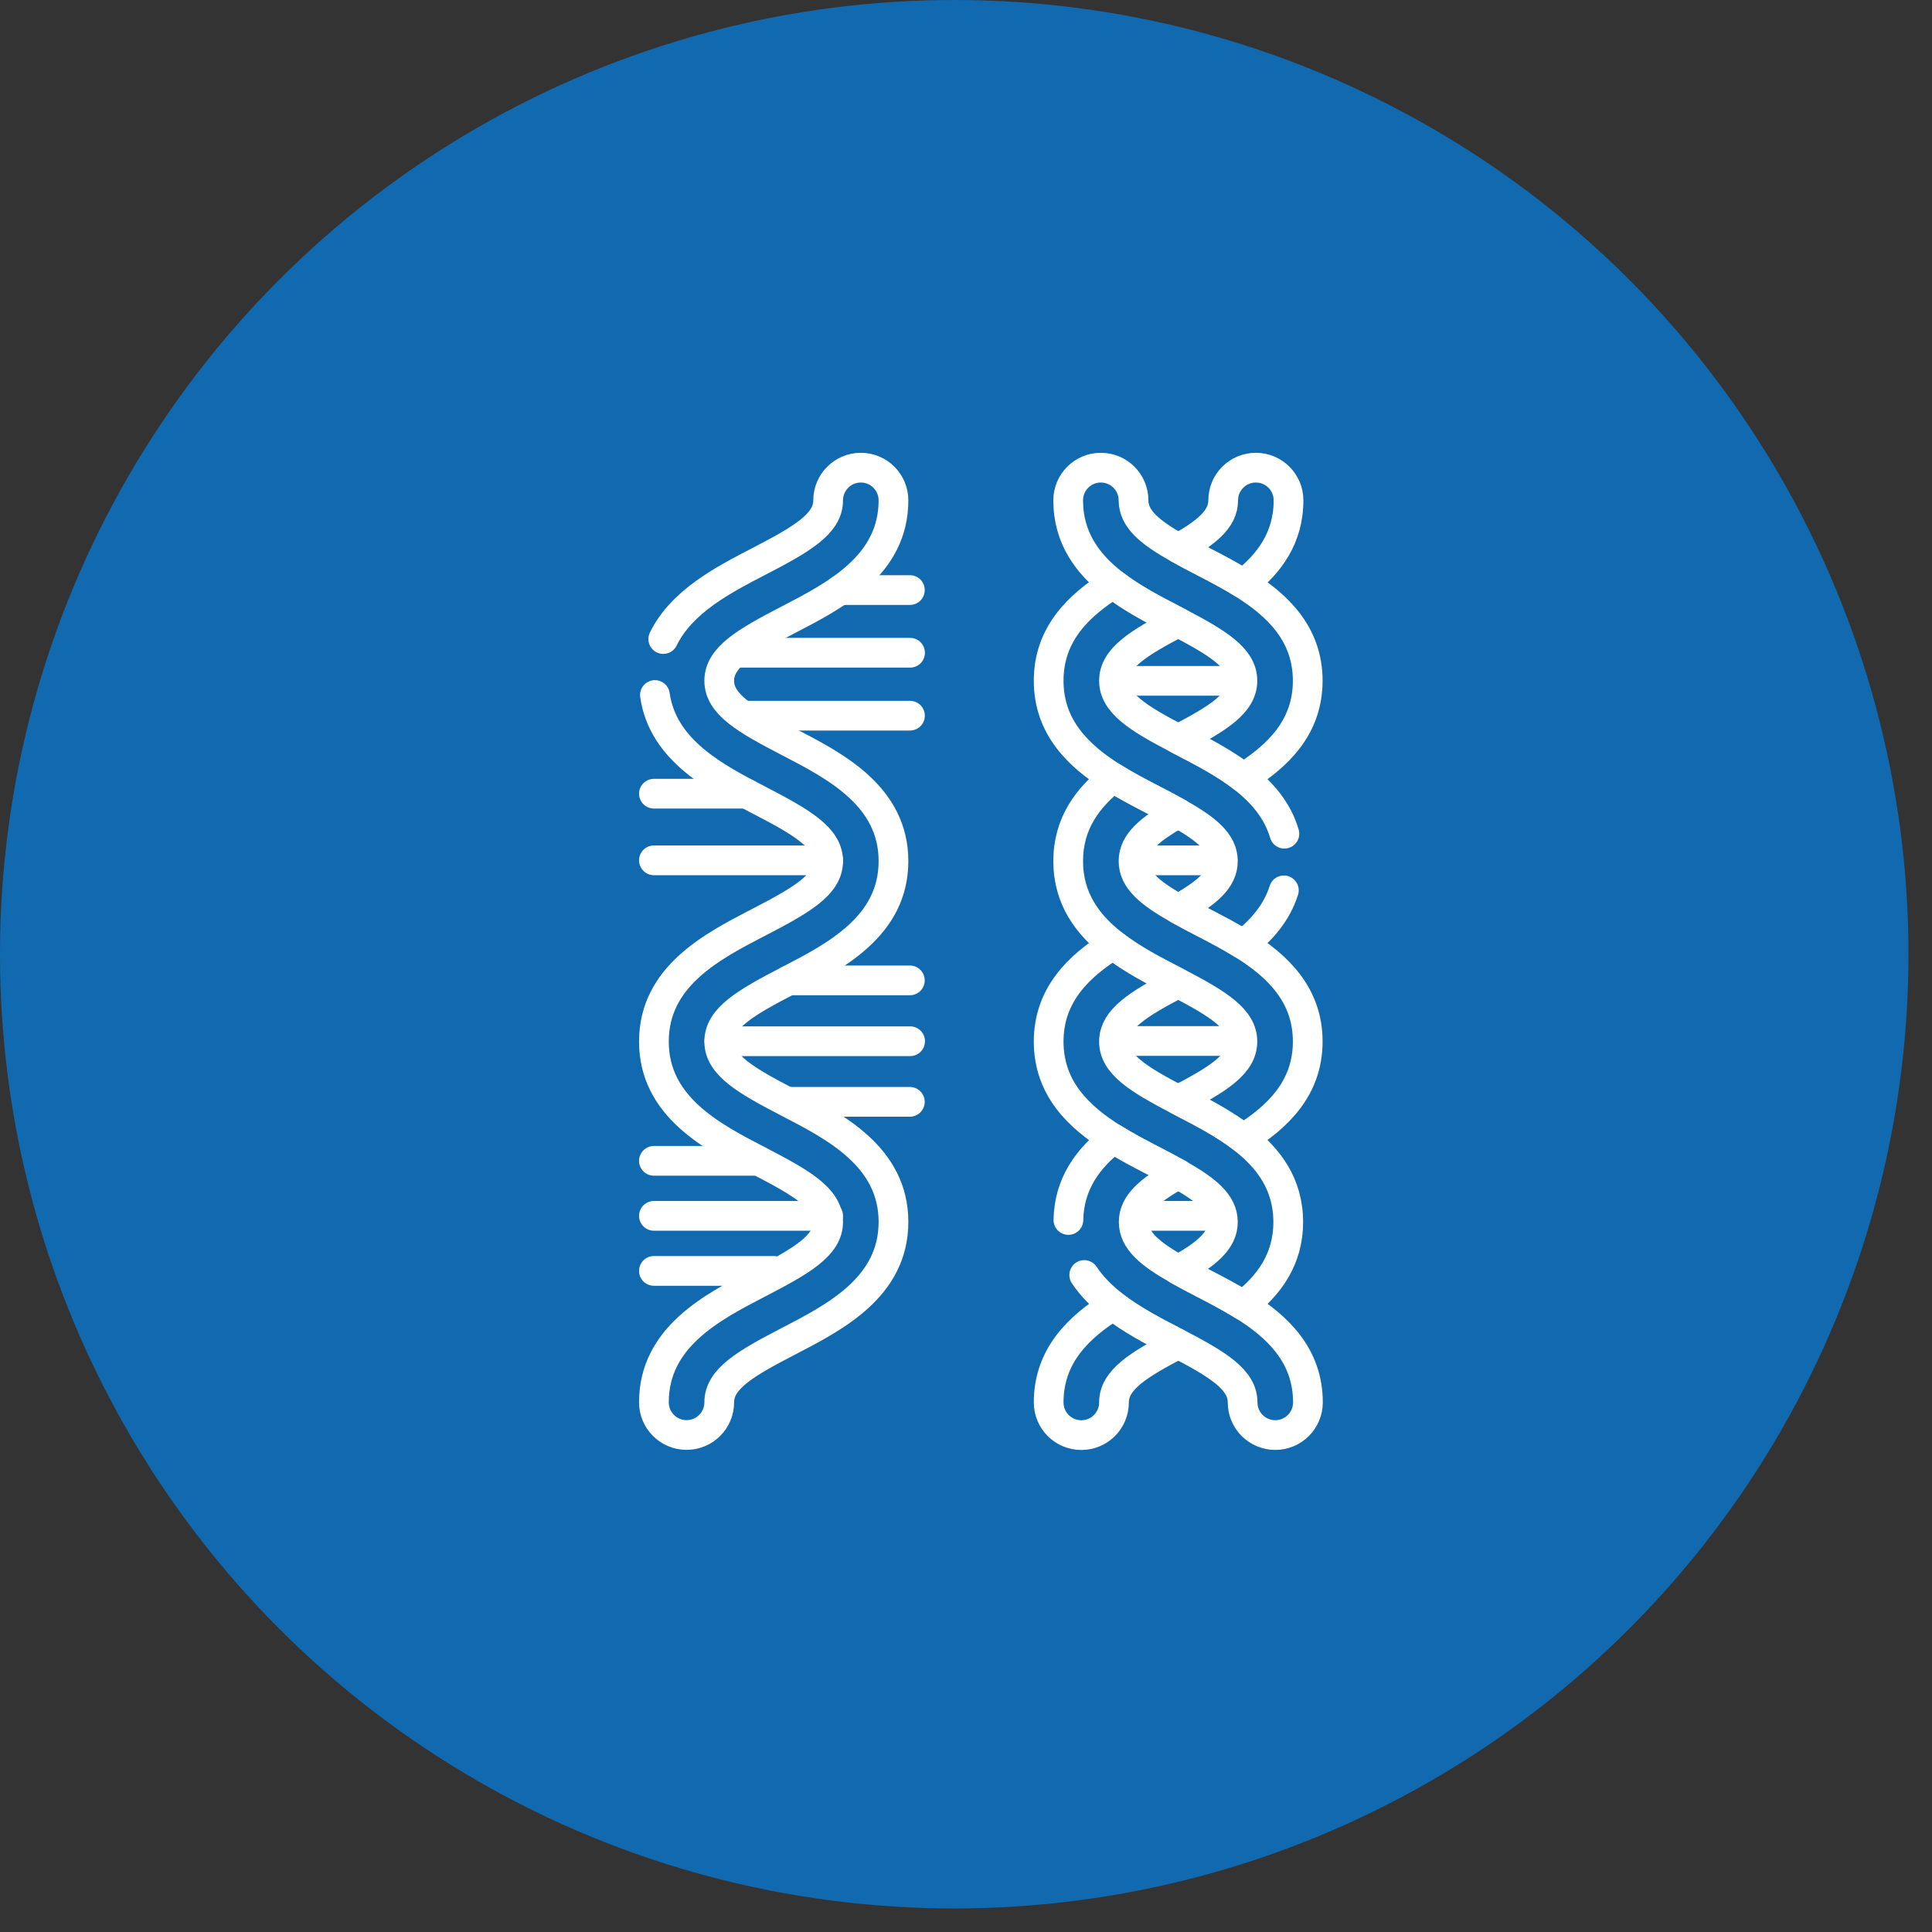
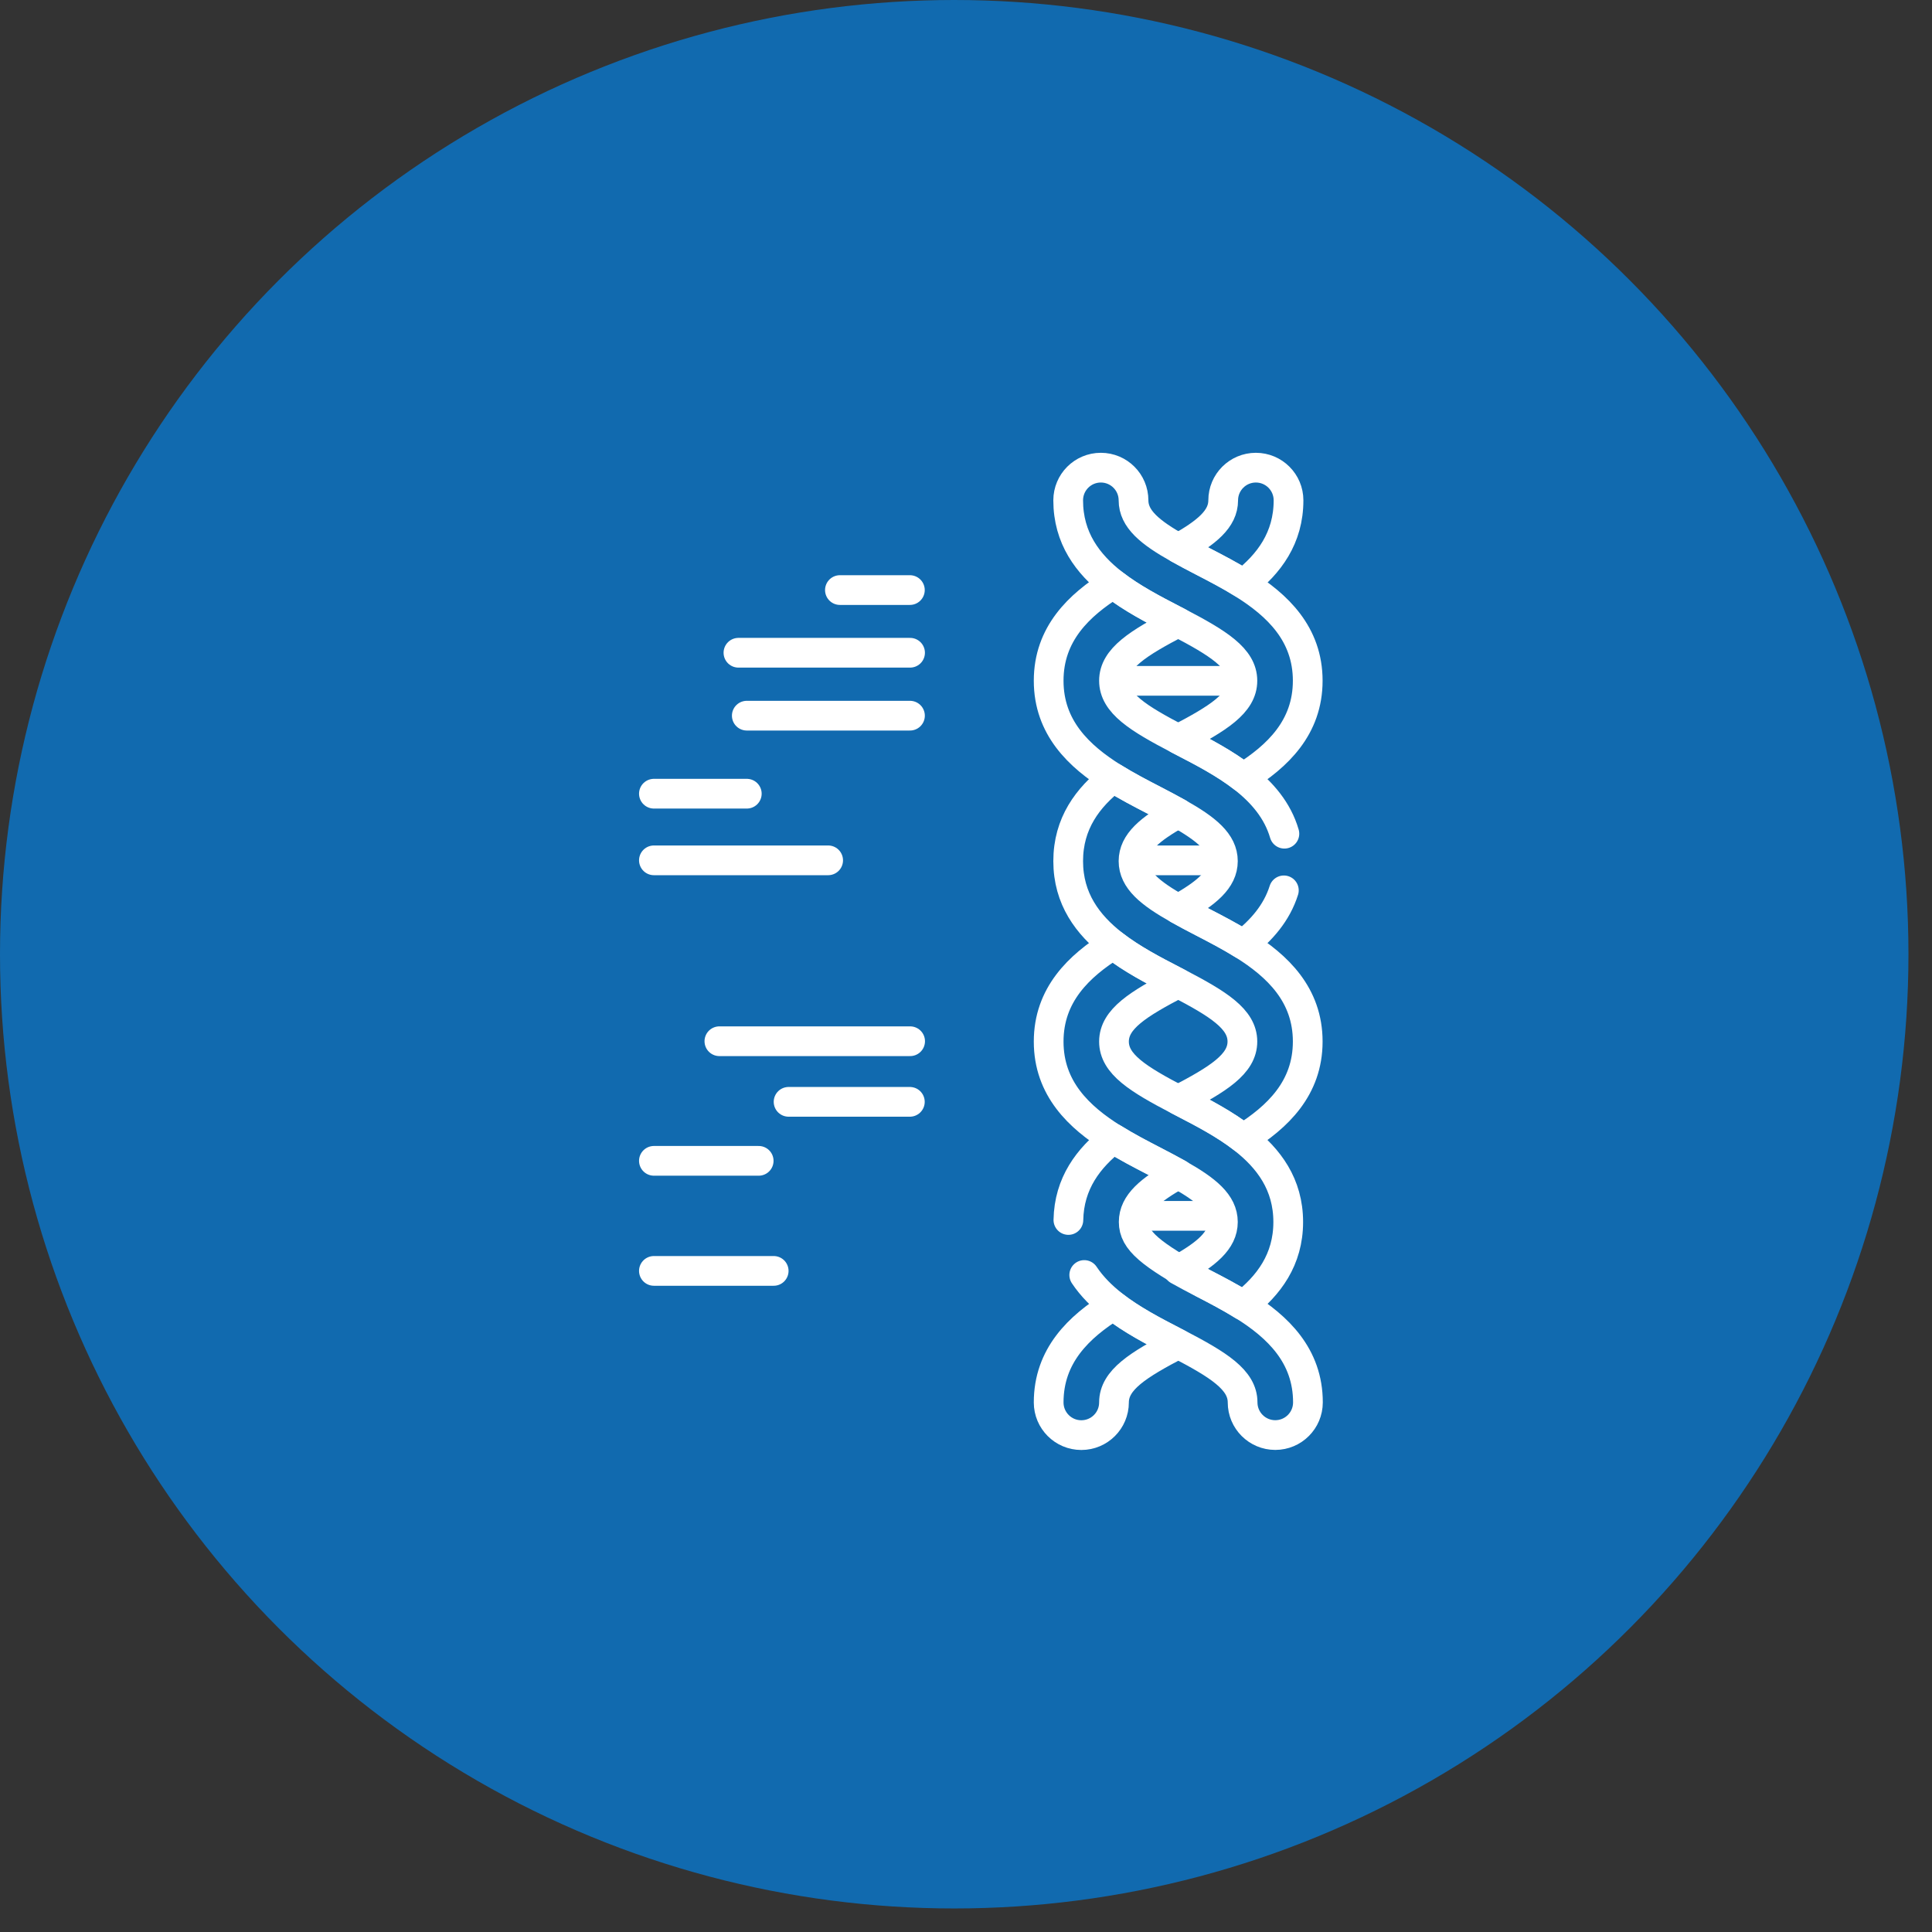
<svg xmlns="http://www.w3.org/2000/svg" width="65" height="65" viewBox="0 0 65 65" fill="none">
  <rect x="0" y="0" width="65" height="65" fill="#333333" stroke="none" />
  <circle cx="32.104" cy="32.104" r="32.104" fill="#116AAF" />
  <path d="M28.258 19.852H30.612" stroke="white" stroke-miterlimit="10" stroke-linecap="round" stroke-linejoin="round" />
  <path d="M24.844 21.961H30.618" stroke="white" stroke-miterlimit="10" stroke-linecap="round" stroke-linejoin="round" />
  <path d="M25.125 24.078H30.615" stroke="white" stroke-miterlimit="10" stroke-linecap="round" stroke-linejoin="round" />
  <path d="M25.125 26.703H22" stroke="white" stroke-miterlimit="10" stroke-linecap="round" stroke-linejoin="round" />
  <path d="M27.862 28.945H22" stroke="white" stroke-miterlimit="10" stroke-linecap="round" stroke-linejoin="round" />
-   <path d="M26.531 32.984H30.611" stroke="white" stroke-miterlimit="10" stroke-linecap="round" stroke-linejoin="round" />
  <path d="M24.203 35.031H30.62" stroke="white" stroke-miterlimit="10" stroke-linecap="round" stroke-linejoin="round" />
  <path d="M26.531 37.07H30.611" stroke="white" stroke-miterlimit="10" stroke-linecap="round" stroke-linejoin="round" />
  <path d="M25.525 39.055H22" stroke="white" stroke-miterlimit="10" stroke-linecap="round" stroke-linejoin="round" />
-   <path d="M27.862 40.906H22" stroke="white" stroke-miterlimit="10" stroke-linecap="round" stroke-linejoin="round" />
  <path d="M26.03 42.758H22" stroke="white" stroke-miterlimit="10" stroke-linecap="round" stroke-linejoin="round" />
  <path d="M41.836 19.641C42.694 18.973 43.351 18.101 43.351 16.833C43.351 16.226 42.859 15.734 42.252 15.734C41.645 15.734 41.153 16.226 41.153 16.833C41.153 17.46 40.6 17.913 39.648 18.447C39.899 18.588 40.178 18.735 40.481 18.892C40.92 19.119 41.388 19.362 41.836 19.641Z" stroke="white" stroke-miterlimit="10" stroke-linecap="round" stroke-linejoin="round" />
  <path d="M37.452 43.922C36.297 44.643 35.281 45.608 35.281 47.184C35.281 47.791 35.773 48.283 36.38 48.283C36.987 48.283 37.479 47.791 37.479 47.184C37.479 46.425 38.291 45.921 39.639 45.217C39.58 45.187 39.521 45.156 39.461 45.125C38.801 44.783 38.074 44.406 37.452 43.922Z" stroke="white" stroke-miterlimit="10" stroke-linecap="round" stroke-linejoin="round" />
  <path d="M41.827 31.779C41.38 31.5 40.911 31.257 40.473 31.03C40.169 30.873 39.891 30.726 39.64 30.585C38.689 30.051 38.136 29.598 38.136 28.971C38.136 28.345 38.689 27.892 39.64 27.358C39.389 27.217 39.111 27.07 38.807 26.913C38.369 26.686 37.9 26.443 37.453 26.164C36.595 26.832 35.938 27.704 35.938 28.971C35.938 30.239 36.595 31.111 37.453 31.779C38.075 32.263 38.802 32.641 39.462 32.982C39.523 33.014 39.581 33.044 39.64 33.075C40.988 33.778 41.799 34.282 41.799 35.041C41.799 35.8 40.988 36.304 39.64 37.007C39.698 37.038 39.757 37.068 39.818 37.099C40.478 37.441 41.205 37.818 41.827 38.303C42.982 37.582 43.997 36.616 43.997 35.041C43.997 33.465 42.982 32.5 41.827 31.779Z" stroke="white" stroke-miterlimit="10" stroke-linecap="round" stroke-linejoin="round" />
  <path d="M41.827 19.641C41.38 19.362 40.911 19.119 40.473 18.892C40.169 18.735 39.891 18.588 39.64 18.447C38.689 17.913 38.136 17.46 38.136 16.833C38.136 16.226 37.644 15.734 37.037 15.734C36.429 15.734 35.938 16.226 35.938 16.833C35.938 18.101 36.595 18.973 37.453 19.641C38.075 20.125 38.802 20.502 39.462 20.844C39.523 20.875 39.582 20.906 39.64 20.936C40.988 21.64 41.799 22.144 41.799 22.903C41.799 23.661 40.988 24.165 39.64 24.869C39.698 24.899 39.758 24.93 39.818 24.961C40.478 25.303 41.205 25.68 41.827 26.164C42.982 25.443 43.997 24.478 43.997 22.902C43.997 21.327 42.982 20.362 41.827 19.641Z" stroke="white" stroke-miterlimit="10" stroke-linecap="round" stroke-linejoin="round" />
  <path d="M41.826 38.305C41.204 37.821 40.476 37.444 39.816 37.102C39.756 37.071 39.697 37.04 39.639 37.009C38.291 36.306 37.479 35.802 37.479 35.043C37.479 34.284 38.291 33.78 39.639 33.077C39.58 33.046 39.521 33.016 39.461 32.984C38.801 32.643 38.073 32.266 37.451 31.781C36.297 32.502 35.281 33.468 35.281 35.043C35.281 36.619 36.297 37.584 37.452 38.305C37.899 38.584 38.367 38.827 38.806 39.054C39.109 39.211 39.388 39.358 39.639 39.499C40.59 40.033 41.143 40.486 41.143 41.113C41.143 41.739 40.59 42.192 39.639 42.726C39.889 42.867 40.168 43.014 40.471 43.171C40.91 43.398 41.378 43.641 41.826 43.92C42.684 43.252 43.341 42.38 43.341 41.113C43.341 39.845 42.684 38.973 41.826 38.305Z" stroke="white" stroke-miterlimit="10" stroke-linecap="round" stroke-linejoin="round" />
  <path d="M37.781 22.906H41.386" stroke="white" stroke-miterlimit="10" stroke-linecap="round" stroke-linejoin="round" />
  <path d="M40.868 28.945H38.359" stroke="white" stroke-miterlimit="10" stroke-linecap="round" stroke-linejoin="round" />
-   <path d="M37.547 35.023H41.627" stroke="white" stroke-miterlimit="10" stroke-linecap="round" stroke-linejoin="round" />
  <path d="M40.98 40.906H38.312" stroke="white" stroke-miterlimit="10" stroke-linecap="round" stroke-linejoin="round" />
-   <path d="M36.478 42.896C36.739 43.288 37.08 43.624 37.46 43.92C38.082 44.404 38.809 44.782 39.469 45.123C39.529 45.154 39.588 45.185 39.647 45.216C40.995 45.919 41.806 46.423 41.806 47.182C41.806 47.789 42.298 48.281 42.905 48.281C43.512 48.281 44.004 47.789 44.004 47.182C44.004 45.606 42.989 44.641 41.834 43.92C41.386 43.641 40.918 43.398 40.479 43.171C40.176 43.014 39.898 42.867 39.647 42.726C38.696 42.192 38.142 41.739 38.142 41.112C38.142 40.486 38.696 40.033 39.647 39.498C39.396 39.358 39.118 39.211 38.814 39.054C38.376 38.827 37.907 38.584 37.46 38.305C36.617 38.961 35.968 39.814 35.945 41.045" stroke="white" stroke-miterlimit="10" stroke-linecap="round" stroke-linejoin="round" />
+   <path d="M36.478 42.896C36.739 43.288 37.08 43.624 37.46 43.92C38.082 44.404 38.809 44.782 39.469 45.123C39.529 45.154 39.588 45.185 39.647 45.216C40.995 45.919 41.806 46.423 41.806 47.182C41.806 47.789 42.298 48.281 42.905 48.281C43.512 48.281 44.004 47.789 44.004 47.182C44.004 45.606 42.989 44.641 41.834 43.92C41.386 43.641 40.918 43.398 40.479 43.171C38.696 42.192 38.142 41.739 38.142 41.112C38.142 40.486 38.696 40.033 39.647 39.498C39.396 39.358 39.118 39.211 38.814 39.054C38.376 38.827 37.907 38.584 37.46 38.305C36.617 38.961 35.968 39.814 35.945 41.045" stroke="white" stroke-miterlimit="10" stroke-linecap="round" stroke-linejoin="round" />
  <path d="M43.212 28.049C42.981 27.259 42.458 26.656 41.826 26.164C41.204 25.68 40.476 25.302 39.816 24.961C39.756 24.929 39.697 24.899 39.639 24.868C38.291 24.165 37.479 23.661 37.479 22.902C37.479 22.144 38.291 21.64 39.639 20.936C39.58 20.906 39.521 20.875 39.461 20.844C38.801 20.502 38.073 20.125 37.451 19.641C36.297 20.361 35.281 21.327 35.281 22.902C35.281 24.478 36.297 25.443 37.451 26.164C37.899 26.443 38.367 26.686 38.806 26.913C39.109 27.07 39.388 27.217 39.639 27.358C40.59 27.892 41.143 28.345 41.143 28.971C41.143 29.598 40.59 30.05 39.639 30.585C39.889 30.726 40.168 30.873 40.471 31.03C40.91 31.257 41.378 31.5 41.826 31.779C42.441 31.3 42.954 30.715 43.194 29.955" stroke="white" stroke-miterlimit="10" stroke-linecap="round" stroke-linejoin="round" />
-   <path d="M22.034 23.383C22.298 25.241 24.074 26.163 25.525 26.913C26.979 27.666 27.862 28.18 27.862 28.972C27.862 29.763 26.979 30.278 25.525 31.03C23.954 31.843 22 32.855 22 35.041C22 37.227 23.954 38.239 25.525 39.052C26.979 39.805 27.862 40.319 27.862 41.111C27.862 41.902 26.979 42.416 25.525 43.169C23.954 43.982 22 44.994 22 47.18C22 47.787 22.492 48.279 23.099 48.279C23.706 48.279 24.198 47.787 24.198 47.18C24.198 46.388 25.081 45.874 26.535 45.121C28.105 44.308 30.06 43.297 30.06 41.111C30.06 38.925 28.106 37.913 26.535 37.1C25.081 36.347 24.198 35.833 24.198 35.041C24.198 34.249 25.081 33.735 26.535 32.982C28.105 32.169 30.06 31.158 30.06 28.972C30.06 26.786 28.105 25.774 26.535 24.961C25.081 24.208 24.198 23.694 24.198 22.903C24.198 22.111 25.081 21.597 26.535 20.844C28.105 20.031 30.06 19.019 30.06 16.833C30.06 16.226 29.568 15.734 28.961 15.734C28.354 15.734 27.862 16.226 27.862 16.833C27.862 17.625 26.979 18.139 25.525 18.892C24.337 19.507 22.931 20.236 22.315 21.5" stroke="white" stroke-miterlimit="10" stroke-linecap="round" stroke-linejoin="round" />
</svg>